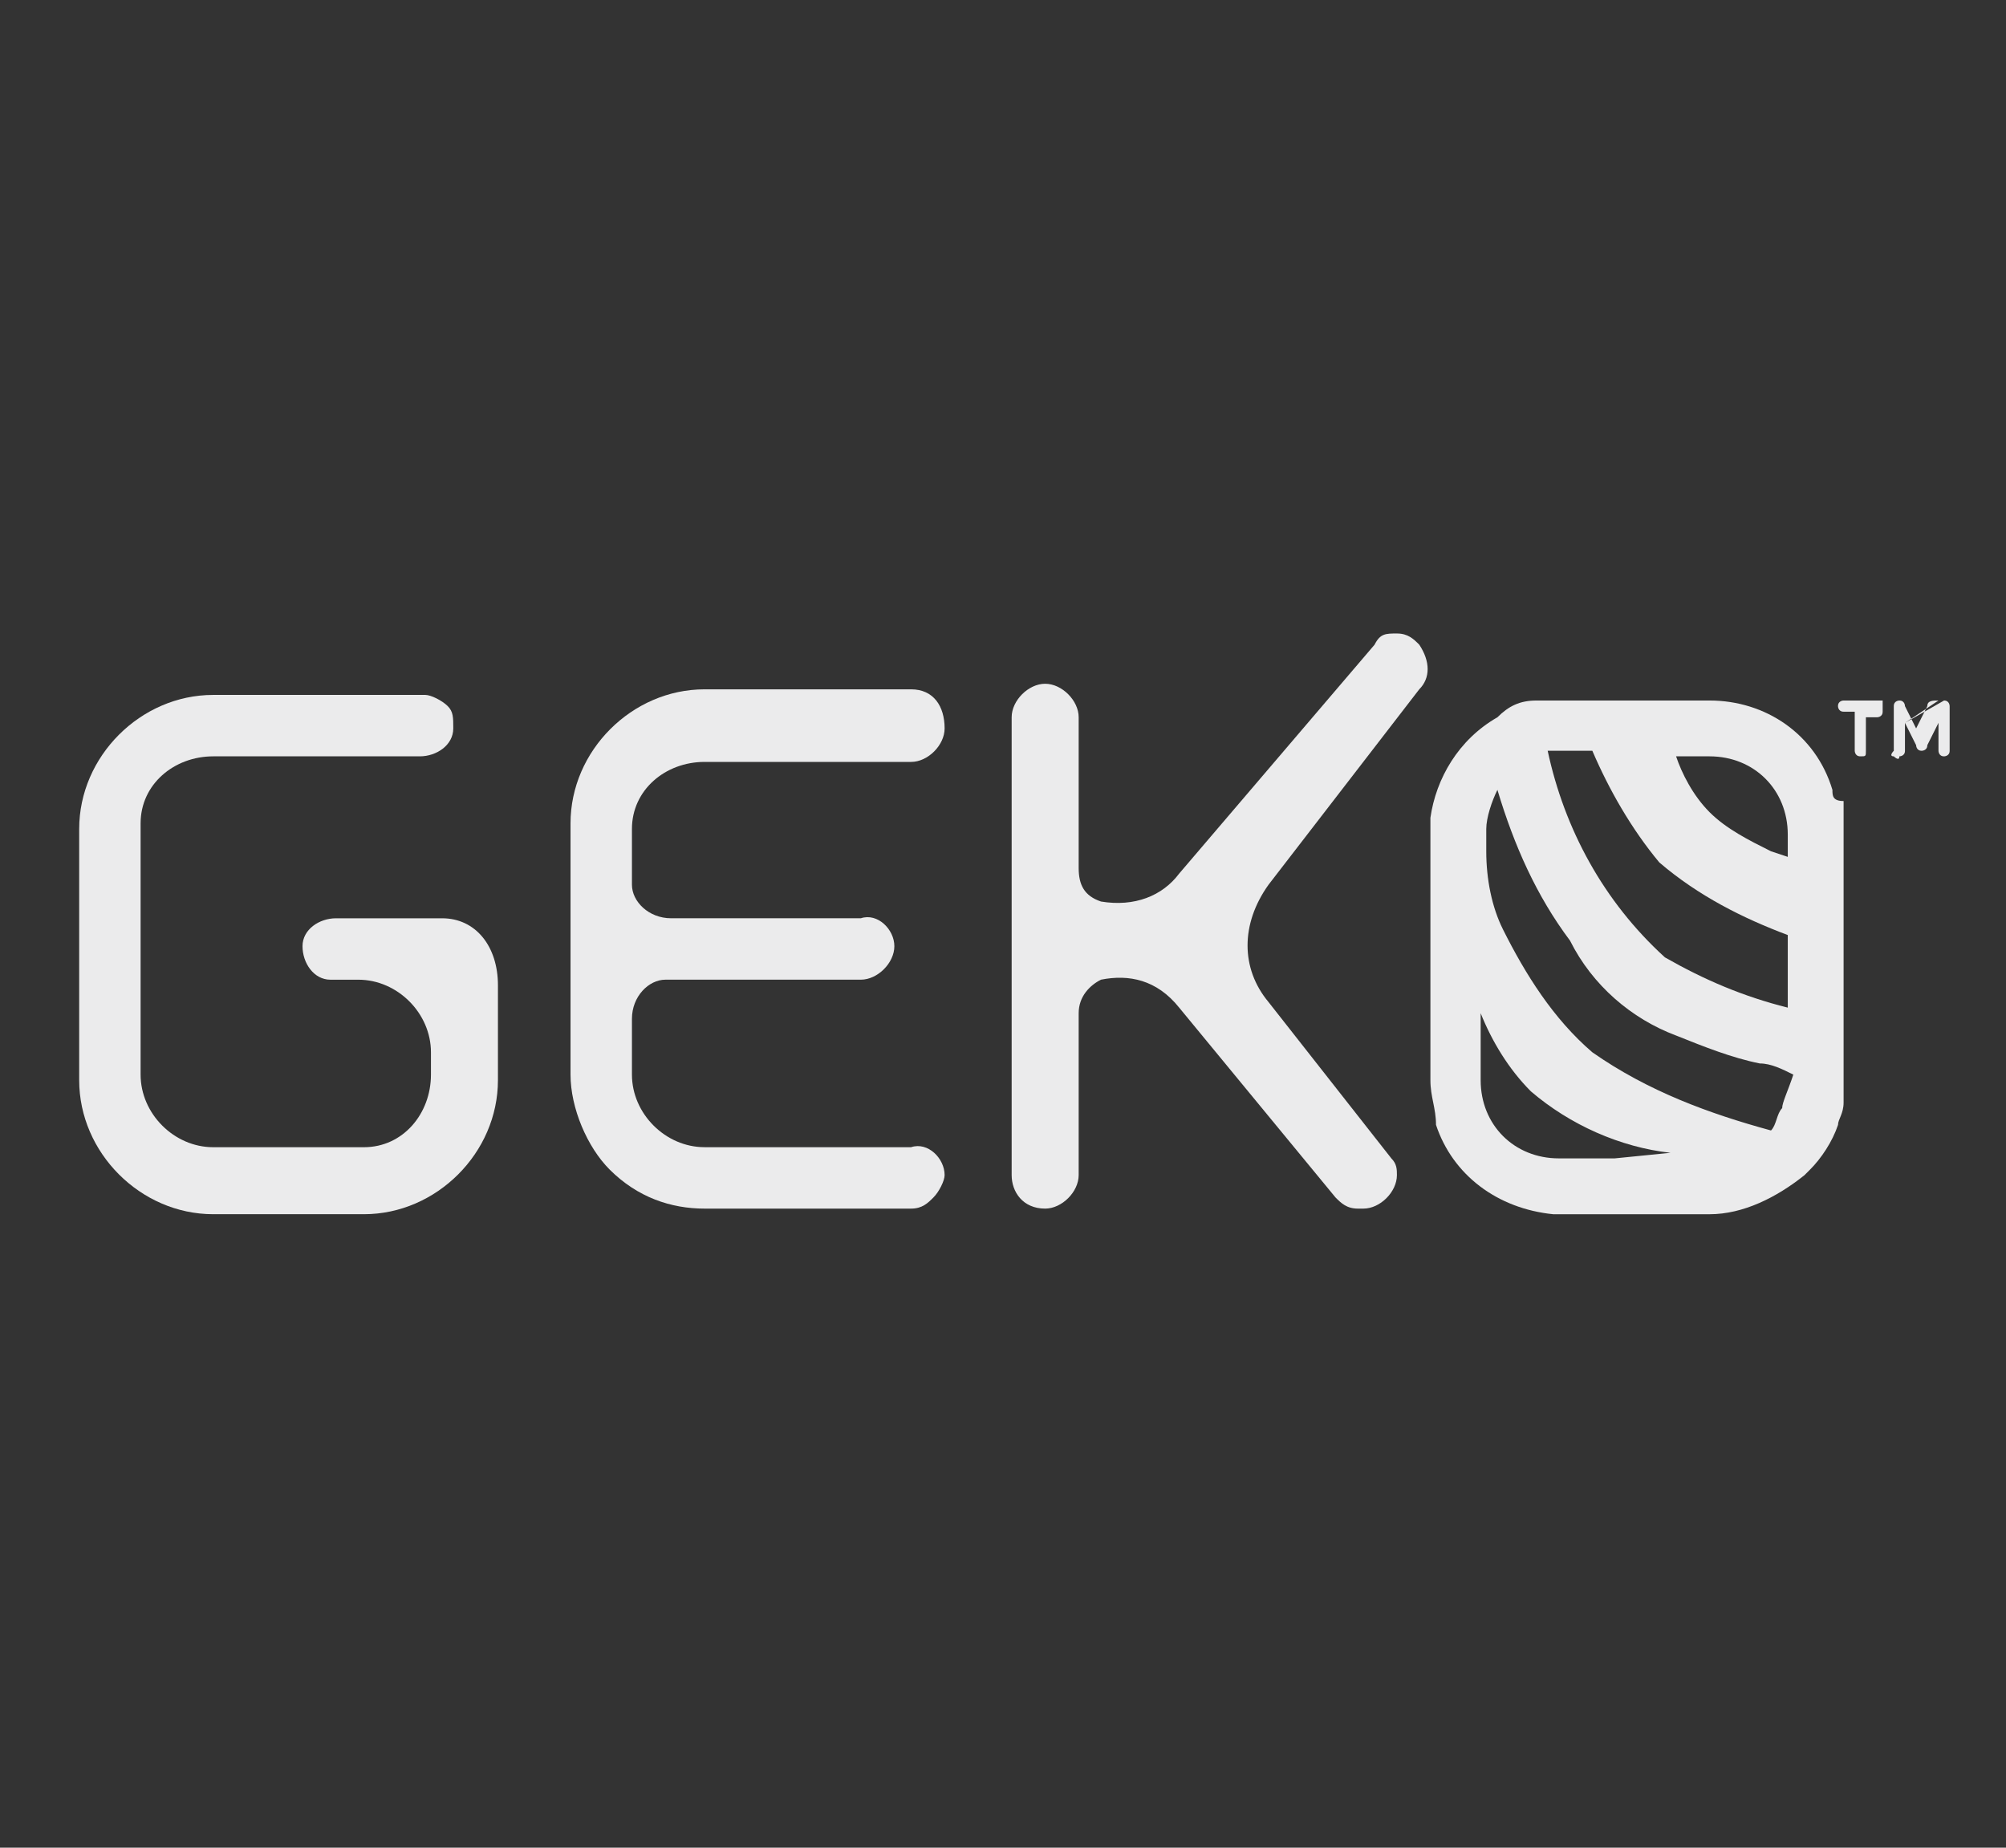
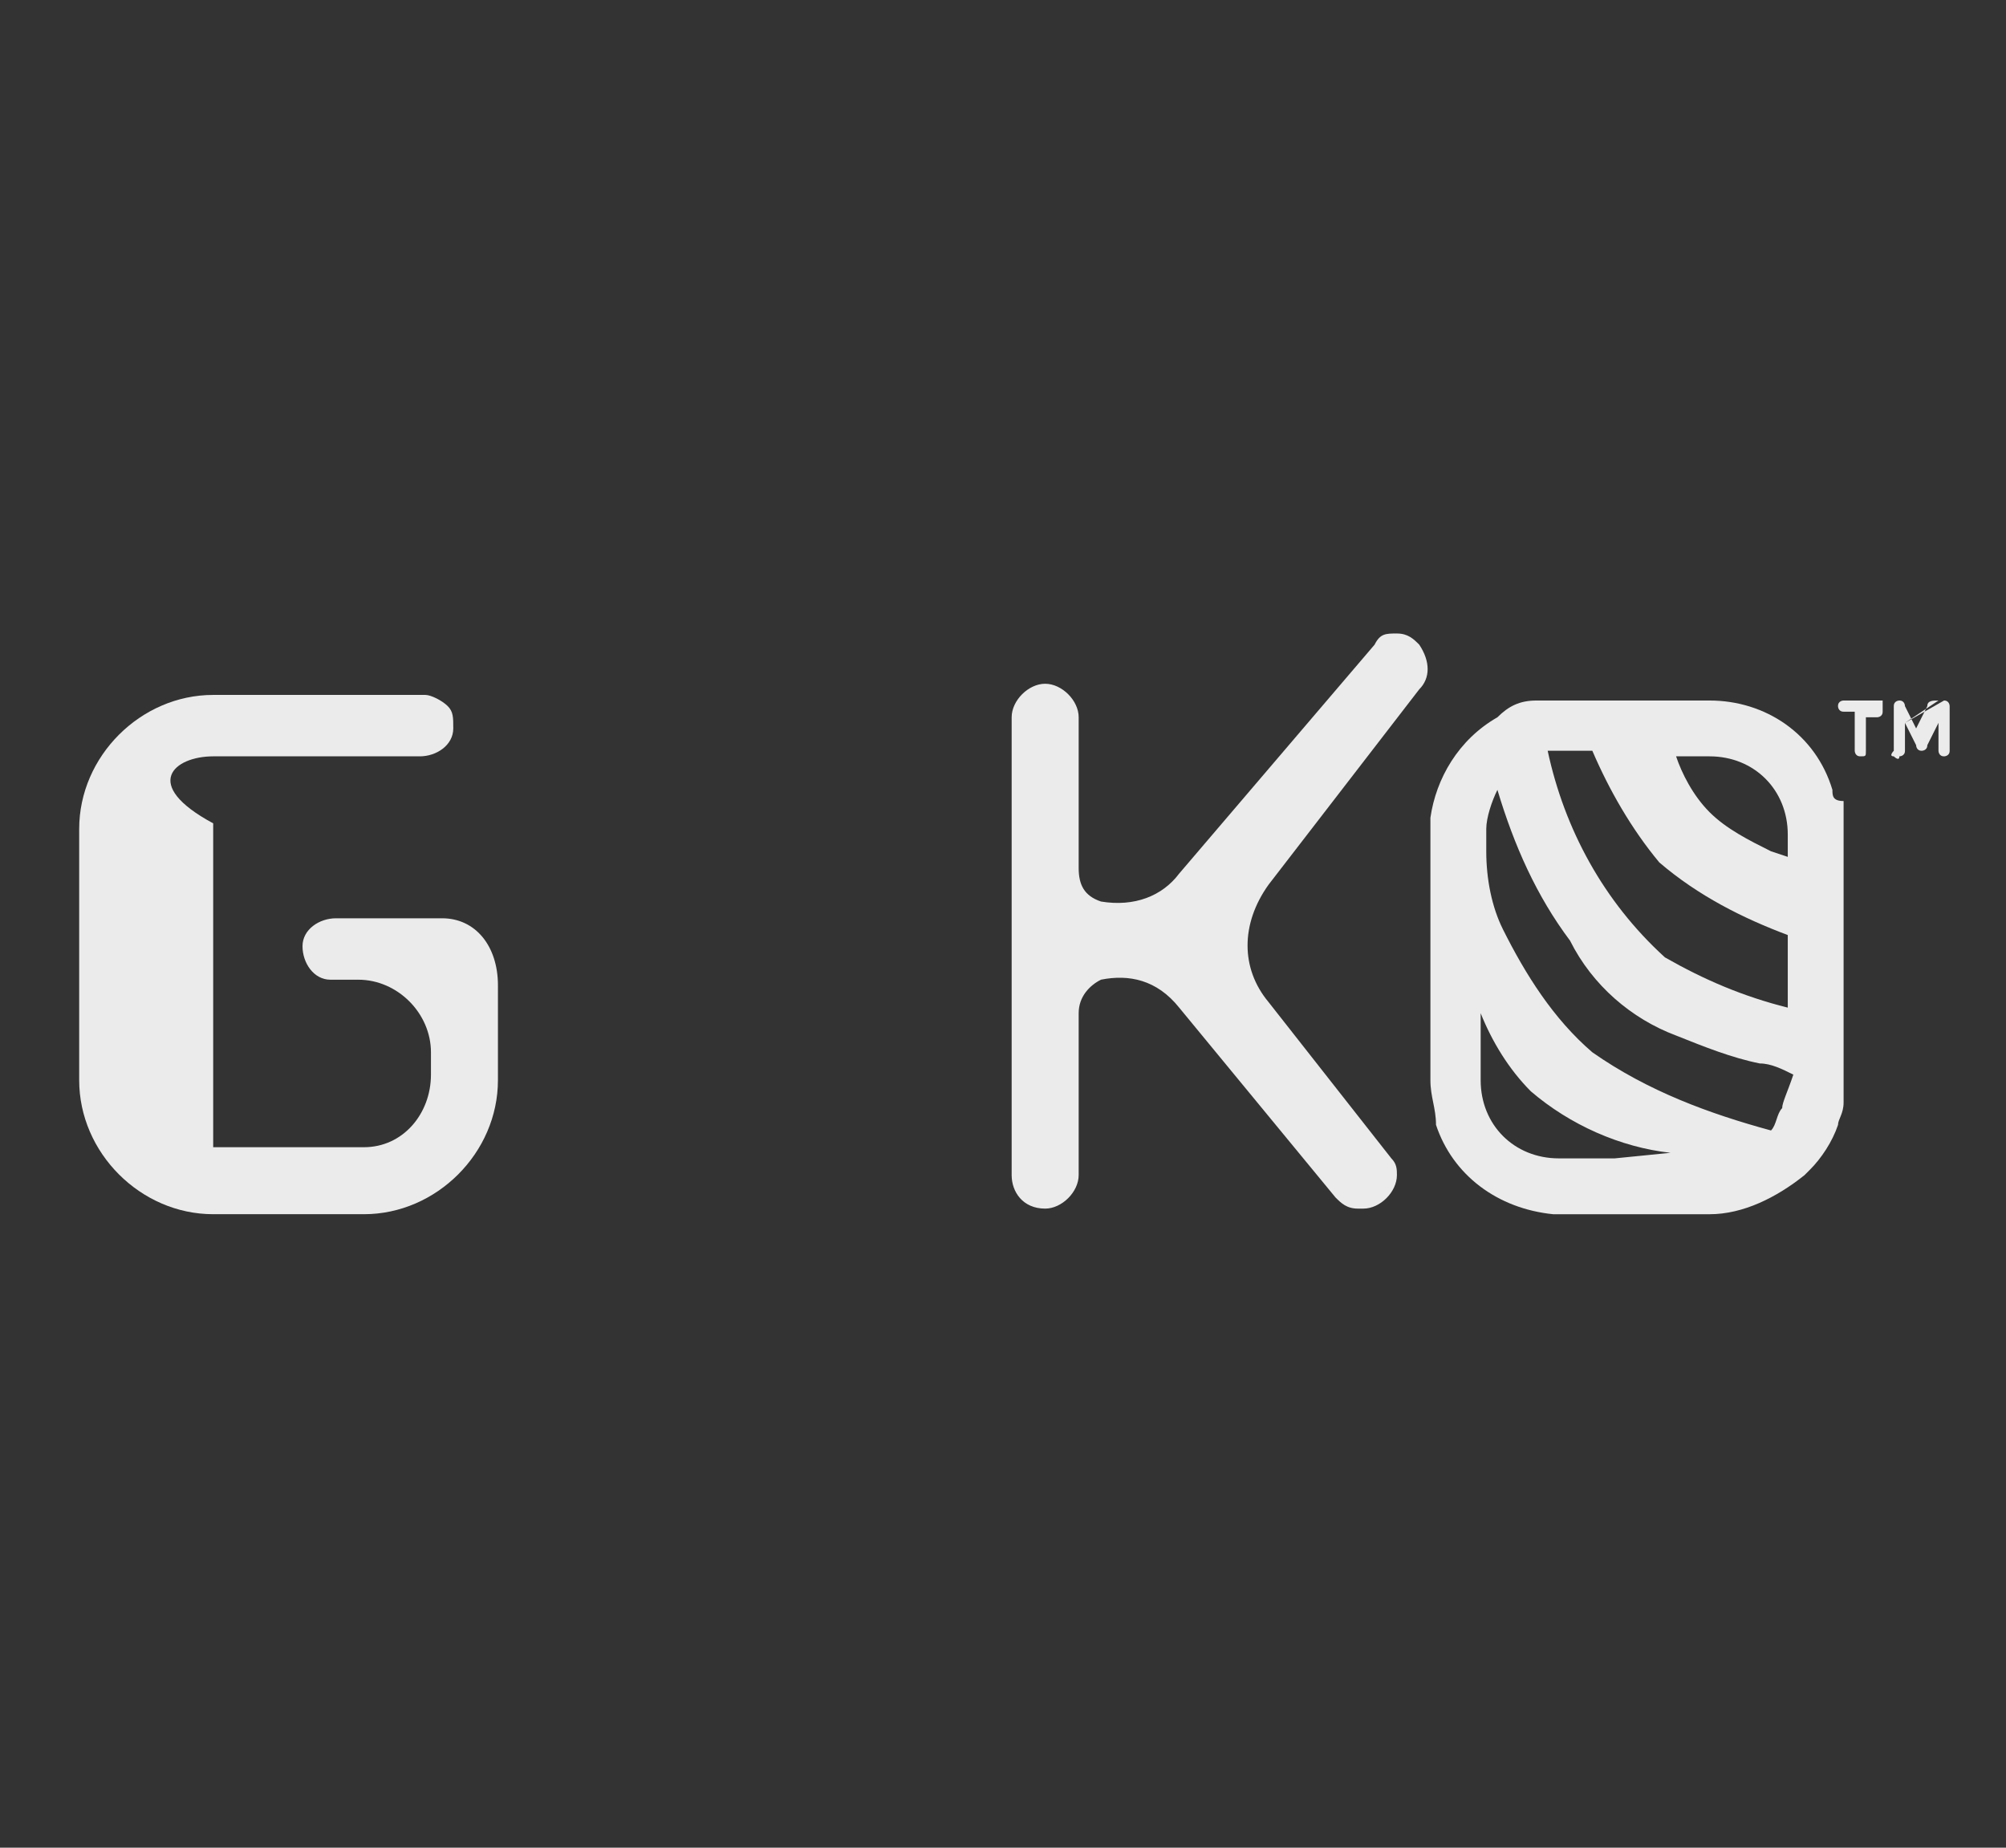
<svg xmlns="http://www.w3.org/2000/svg" width="76" height="70" viewBox="0 0 76 70" fill="none">
  <rect x="0" y="0" width="76" height="70" fill="#333333" stroke="none" />
  <path d="M53.77 26.115C54.194 25.692 54.194 25.058 53.77 24.423C53.559 24.212 53.347 24 52.924 24C52.501 24 52.29 24 52.078 24.423L44.674 33.096C44.04 33.942 42.982 34.365 41.713 34.154C41.078 33.942 40.867 33.519 40.867 32.885V27.173C40.867 26.538 40.232 25.904 39.597 25.904C38.963 25.904 38.328 26.538 38.328 27.173V44.519C38.328 45.154 38.751 45.788 39.597 45.788C40.232 45.788 40.867 45.154 40.867 44.519V38.385C40.867 37.75 41.29 37.327 41.713 37.115C42.77 36.904 43.828 37.115 44.674 38.173L50.597 45.365C50.809 45.577 51.02 45.788 51.444 45.788H51.655C52.29 45.788 52.924 45.154 52.924 44.519C52.924 44.308 52.924 44.096 52.713 43.885L48.059 37.962C47.001 36.692 47.001 35 48.059 33.519L53.77 26.115Z" fill="#EBEBEC" />
-   <path d="M16.75 34.789H12.731C12.096 34.789 11.461 35.212 11.461 35.846C11.461 36.481 11.885 37.116 12.519 37.116H13.577C15.058 37.116 16.327 38.385 16.327 39.866V40.712C16.327 42.193 15.269 43.462 13.788 43.462H8.077C6.596 43.462 5.327 42.193 5.327 40.712V31.192C5.327 29.712 6.596 28.654 8.077 28.654H15.904C16.538 28.654 17.173 28.231 17.173 27.596C17.173 27.173 17.173 26.962 16.962 26.75C16.75 26.539 16.327 26.327 16.115 26.327H8.077C5.327 26.327 3 28.654 3 31.404V40.923C3 43.673 5.327 46 8.077 46H13.788C16.538 46 18.865 43.673 18.865 40.923V37.327C18.865 35.846 18.019 34.789 16.75 34.789Z" fill="#EBEBEC" />
-   <path d="M34.519 26.115H26.692C23.942 26.115 21.615 28.442 21.615 31.192V40.711C21.615 41.981 22.25 43.461 23.096 44.307C24.154 45.365 25.423 45.788 26.692 45.788H34.519C34.942 45.788 35.154 45.577 35.365 45.365C35.577 45.154 35.788 44.731 35.788 44.519C35.788 43.884 35.154 43.25 34.519 43.461H26.692C25.211 43.461 23.942 42.192 23.942 40.711V38.596C23.942 37.75 24.577 37.115 25.211 37.115H32.615C33.25 37.115 33.884 36.481 33.884 35.846C33.884 35.211 33.25 34.577 32.615 34.788H25.423C24.577 34.788 23.942 34.154 23.942 33.519V31.404C23.942 29.923 25.211 28.865 26.692 28.865H34.519C35.154 28.865 35.788 28.231 35.788 27.596C35.788 26.75 35.365 26.115 34.519 26.115Z" fill="#EBEBEC" />
+   <path d="M16.75 34.789H12.731C12.096 34.789 11.461 35.212 11.461 35.846C11.461 36.481 11.885 37.116 12.519 37.116H13.577C15.058 37.116 16.327 38.385 16.327 39.866V40.712C16.327 42.193 15.269 43.462 13.788 43.462H8.077V31.192C5.327 29.712 6.596 28.654 8.077 28.654H15.904C16.538 28.654 17.173 28.231 17.173 27.596C17.173 27.173 17.173 26.962 16.962 26.75C16.75 26.539 16.327 26.327 16.115 26.327H8.077C5.327 26.327 3 28.654 3 31.404V40.923C3 43.673 5.327 46 8.077 46H13.788C16.538 46 18.865 43.673 18.865 40.923V37.327C18.865 35.846 18.019 34.789 16.75 34.789Z" fill="#EBEBEC" />
  <path d="M69.424 29.924C68.79 27.808 66.886 26.539 64.77 26.539H59.059C58.847 26.539 58.424 26.539 58.213 26.539C57.578 26.539 57.155 26.751 56.732 27.174C55.251 28.02 54.405 29.501 54.193 30.981C54.193 31.193 54.193 31.193 54.193 31.404V40.924C54.193 41.558 54.405 41.981 54.405 42.616C55.039 44.52 56.732 45.789 58.847 46.001H64.77C66.04 46.001 67.309 45.366 68.366 44.52L68.578 44.308C69.001 43.885 69.424 43.251 69.636 42.616C69.636 42.404 69.847 42.193 69.847 41.77C69.847 41.558 69.847 41.347 69.847 40.924V36.27V31.404C69.847 30.981 69.847 30.77 69.847 30.347C69.424 30.347 69.424 30.135 69.424 29.924ZM61.174 43.885H59.059C57.366 43.885 56.097 42.616 56.097 40.924V38.385C56.52 39.443 57.155 40.501 58.001 41.347C59.482 42.616 61.386 43.462 63.289 43.674L61.174 43.885ZM67.52 41.981C67.309 42.193 67.309 42.616 67.097 42.828C64.77 42.193 62.443 41.347 60.328 39.866C58.847 38.597 57.789 36.904 56.943 35.212C56.52 34.366 56.309 33.308 56.309 32.251V31.404C56.309 30.981 56.52 30.347 56.732 29.924C57.366 32.039 58.213 33.943 59.482 35.635C60.328 37.328 61.809 38.597 63.501 39.231C64.559 39.654 65.616 40.078 66.674 40.289C67.097 40.289 67.52 40.501 67.943 40.712C67.732 41.347 67.52 41.77 67.52 41.981ZM67.732 35.424V38.174C66.04 37.751 64.559 37.116 63.078 36.27C60.751 34.154 59.27 31.404 58.636 28.443H60.328C60.963 29.924 61.809 31.404 62.866 32.674C64.347 33.943 66.04 34.789 67.732 35.424ZM67.732 31.616V32.462L67.097 32.251C66.251 31.828 65.405 31.404 64.77 30.77C64.136 30.135 63.713 29.289 63.501 28.654H64.77C66.463 28.654 67.732 29.924 67.732 31.616Z" fill="#EBEBEC" />
  <path d="M71.327 26.539H69.846C69.846 26.539 69.635 26.539 69.635 26.751C69.635 26.751 69.635 26.962 69.846 26.962H70.269V28.443C70.269 28.443 70.269 28.654 70.481 28.654C70.692 28.654 70.692 28.654 70.692 28.443V27.174H71.115C71.115 27.174 71.327 27.174 71.327 26.962C71.327 26.751 71.327 26.539 71.327 26.539Z" fill="#EBEBEC" />
  <path d="M73.442 26.539C73.23 26.539 73.019 26.539 73.019 26.751L72.595 27.597L72.172 26.751C72.172 26.751 72.172 26.539 71.961 26.539C71.961 26.539 71.749 26.539 71.749 26.751V28.443C71.749 28.443 71.538 28.654 71.749 28.654C71.749 28.654 71.961 28.866 71.961 28.654C71.961 28.654 72.172 28.654 72.172 28.443V27.385M72.172 27.385L72.595 28.231C72.595 28.231 72.595 28.443 72.807 28.443C72.807 28.443 73.019 28.443 73.019 28.231L73.442 27.385V28.443C73.442 28.443 73.442 28.654 73.653 28.654C73.653 28.654 73.865 28.654 73.865 28.443V26.751C73.865 26.751 73.865 26.539 73.653 26.539L72.172 27.385Z" fill="#EBEBEC" />
</svg>